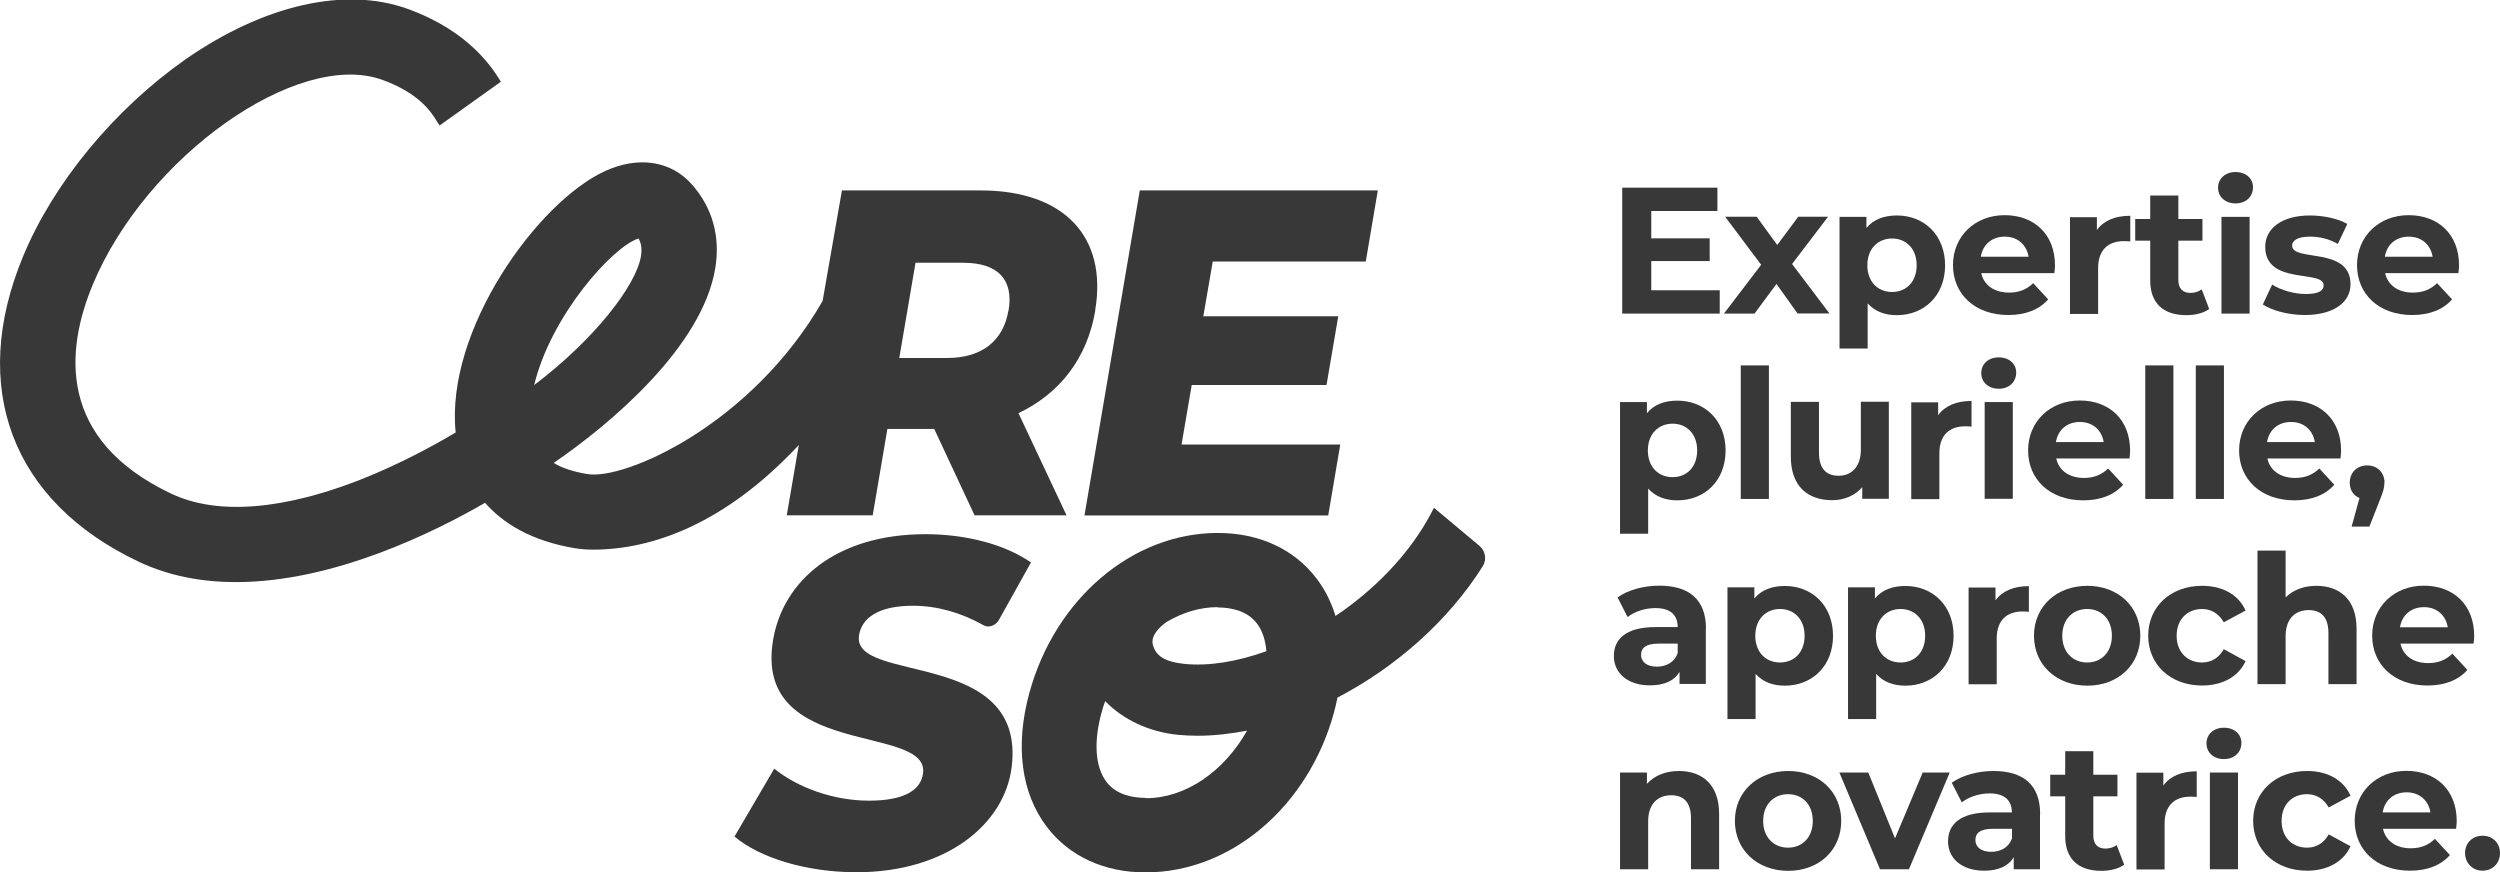
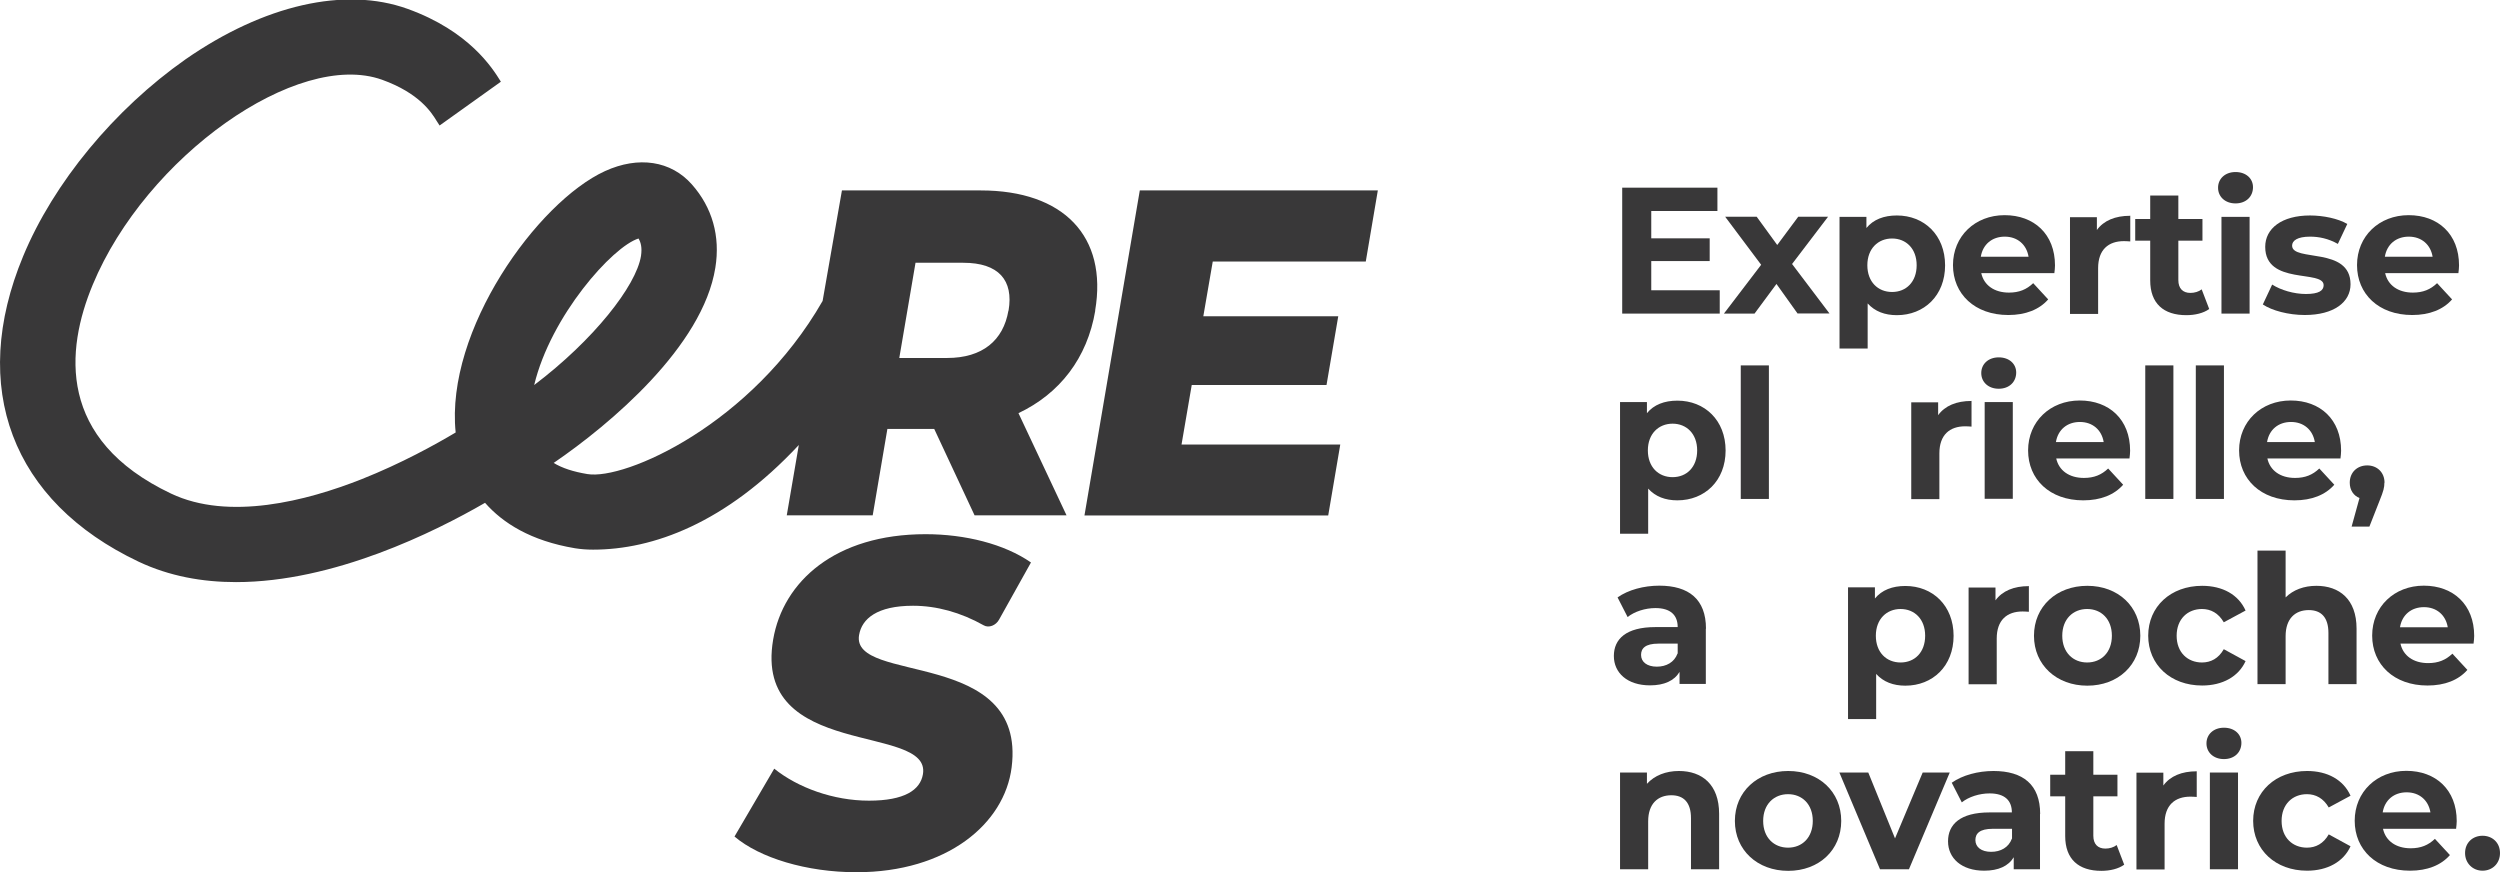
<svg xmlns="http://www.w3.org/2000/svg" id="Calque_2" viewBox="0 0 161.74 56.44">
  <defs>
    <style>      .cls-1 {        fill: #393839;      }    </style>
  </defs>
  <g id="Layer_1">
    <g>
      <g>
        <path class="cls-1" d="M111.26,18.78v1.51h-6.31v-8.15h6.16v1.51h-4.28v1.77h3.78v1.47h-3.78v1.89h4.44Z" />
        <path class="cls-1" d="M116.3,20.29l-1.37-1.92-1.42,1.92h-1.98l2.41-3.16-2.33-3.11h2.04l1.33,1.83,1.36-1.83h1.93l-2.33,3.06,2.42,3.2h-2.06Z" />
        <path class="cls-1" d="M125.84,17.16c0,1.97-1.36,3.23-3.12,3.23-.78,0-1.42-.24-1.89-.76v2.92h-1.82v-8.52h1.74v.72c.45-.55,1.13-.81,1.97-.81,1.76,0,3.12,1.26,3.12,3.23ZM124,17.16c0-1.08-.69-1.73-1.59-1.73s-1.6.65-1.6,1.73.69,1.73,1.6,1.73,1.59-.65,1.59-1.73Z" />
        <path class="cls-1" d="M132.92,17.67h-4.74c.17.78.84,1.26,1.79,1.26.66,0,1.14-.2,1.57-.61l.97,1.05c-.58.66-1.46,1.01-2.58,1.01-2.17,0-3.58-1.36-3.58-3.23s1.43-3.23,3.34-3.23,3.26,1.23,3.26,3.25c0,.14-.02.34-.04.49ZM128.15,16.61h3.09c-.13-.79-.72-1.3-1.54-1.3s-1.42.5-1.55,1.3Z" />
        <path class="cls-1" d="M137.82,13.94v1.68c-.15-.01-.27-.02-.41-.02-1,0-1.67.55-1.67,1.75v2.96h-1.82v-6.26h1.74v.83c.44-.61,1.19-.92,2.15-.92Z" />
        <path class="cls-1" d="M142.93,19.99c-.37.27-.92.4-1.48.4-1.48,0-2.34-.76-2.34-2.25v-2.57h-.97v-1.4h.97v-1.52h1.82v1.52h1.56v1.4h-1.56v2.55c0,.54.29.83.78.83.27,0,.54-.08.73-.23l.49,1.28Z" />
        <path class="cls-1" d="M143.5,12.14c0-.57.45-1.01,1.13-1.01s1.13.42,1.13.98c0,.61-.45,1.05-1.13,1.05s-1.13-.44-1.13-1.01ZM143.72,14.03h1.82v6.26h-1.82v-6.26Z" />
        <path class="cls-1" d="M146.39,19.71l.61-1.3c.56.36,1.41.61,2.18.61.84,0,1.15-.22,1.15-.57,0-1.02-3.78.02-3.78-2.48,0-1.19,1.07-2.03,2.9-2.03.86,0,1.82.2,2.41.55l-.61,1.29c-.62-.35-1.23-.47-1.8-.47-.82,0-1.16.26-1.16.58,0,1.07,3.78.04,3.78,2.5,0,1.16-1.08,1.99-2.96,1.99-1.06,0-2.13-.29-2.71-.68Z" />
        <path class="cls-1" d="M159.05,17.67h-4.74c.17.78.84,1.26,1.79,1.26.66,0,1.14-.2,1.57-.61l.97,1.05c-.58.66-1.46,1.01-2.58,1.01-2.17,0-3.57-1.36-3.57-3.23s1.43-3.23,3.34-3.23,3.26,1.23,3.26,3.25c0,.14-.02.34-.04.49ZM154.29,16.61h3.09c-.13-.79-.72-1.3-1.54-1.3s-1.42.5-1.55,1.3Z" />
        <path class="cls-1" d="M111.64,29.14c0,1.97-1.36,3.23-3.12,3.23-.78,0-1.42-.24-1.89-.76v2.92h-1.82v-8.52h1.74v.72c.45-.55,1.13-.81,1.97-.81,1.76,0,3.12,1.26,3.12,3.23ZM109.8,29.14c0-1.08-.69-1.73-1.59-1.73s-1.6.65-1.6,1.73.69,1.73,1.6,1.73,1.59-.65,1.59-1.73Z" />
        <path class="cls-1" d="M112.62,23.64h1.82v8.64h-1.82v-8.64Z" />
-         <path class="cls-1" d="M122.2,26.01v6.26h-1.72v-.75c-.48.55-1.18.84-1.94.84-1.57,0-2.68-.88-2.68-2.82v-3.54h1.82v3.27c0,1.05.47,1.51,1.27,1.51s1.44-.54,1.44-1.69v-3.1h1.82Z" />
        <path class="cls-1" d="M127.55,25.92v1.68c-.15-.01-.27-.02-.41-.02-1,0-1.67.55-1.67,1.75v2.96h-1.82v-6.26h1.74v.83c.44-.61,1.19-.92,2.15-.92Z" />
        <path class="cls-1" d="M128.18,24.13c0-.57.45-1.01,1.13-1.01s1.13.42,1.13.98c0,.61-.45,1.05-1.13,1.05s-1.13-.44-1.13-1.01ZM128.4,26.01h1.82v6.26h-1.82v-6.26Z" />
        <path class="cls-1" d="M137.77,29.66h-4.74c.17.78.84,1.26,1.79,1.26.66,0,1.14-.2,1.57-.61l.97,1.05c-.58.66-1.46,1.01-2.58,1.01-2.17,0-3.57-1.36-3.57-3.23s1.43-3.23,3.34-3.23,3.26,1.23,3.26,3.25c0,.14-.02.34-.04.49ZM133.01,28.6h3.09c-.13-.79-.72-1.3-1.54-1.3s-1.42.5-1.55,1.3Z" />
        <path class="cls-1" d="M138.79,23.64h1.82v8.64h-1.82v-8.64Z" />
        <path class="cls-1" d="M142.06,23.64h1.82v8.64h-1.82v-8.64Z" />
        <path class="cls-1" d="M151.43,29.66h-4.74c.17.78.84,1.26,1.79,1.26.66,0,1.14-.2,1.57-.61l.97,1.05c-.58.66-1.46,1.01-2.58,1.01-2.17,0-3.58-1.36-3.58-3.23s1.43-3.23,3.34-3.23,3.26,1.23,3.26,3.25c0,.14-.02.34-.04.49ZM146.67,28.6h3.09c-.13-.79-.72-1.3-1.54-1.3s-1.42.5-1.55,1.3Z" />
        <path class="cls-1" d="M154.26,31.23c0,.3-.05.52-.31,1.16l-.66,1.68h-1.15l.51-1.85c-.38-.15-.63-.51-.63-.99,0-.68.49-1.12,1.13-1.12s1.12.45,1.12,1.12Z" />
        <path class="cls-1" d="M110.36,40.68v3.57h-1.7v-.78c-.34.57-.99.87-1.91.87-1.47,0-2.34-.81-2.34-1.9s.78-1.87,2.69-1.87h1.44c0-.78-.47-1.23-1.44-1.23-.66,0-1.35.22-1.8.58l-.65-1.27c.69-.49,1.7-.76,2.7-.76,1.91,0,3.02.88,3.02,2.78ZM108.54,42.28v-.64h-1.25c-.85,0-1.12.31-1.12.73,0,.45.38.76,1.02.76.61,0,1.13-.28,1.34-.85Z" />
-         <path class="cls-1" d="M118.59,41.13c0,1.97-1.36,3.23-3.12,3.23-.78,0-1.42-.24-1.89-.76v2.92h-1.82v-8.52h1.74v.72c.45-.55,1.13-.81,1.97-.81,1.76,0,3.12,1.26,3.12,3.23ZM116.75,41.13c0-1.08-.69-1.73-1.59-1.73s-1.6.65-1.6,1.73.69,1.73,1.6,1.73,1.59-.65,1.59-1.73Z" />
        <path class="cls-1" d="M126.39,41.13c0,1.97-1.36,3.23-3.12,3.23-.78,0-1.42-.24-1.89-.76v2.92h-1.82v-8.52h1.74v.72c.45-.55,1.13-.81,1.97-.81,1.76,0,3.12,1.26,3.12,3.23ZM124.55,41.13c0-1.08-.69-1.73-1.59-1.73s-1.6.65-1.6,1.73.69,1.73,1.6,1.73,1.59-.65,1.59-1.73Z" />
        <path class="cls-1" d="M131.26,37.9v1.68c-.15-.01-.27-.02-.41-.02-1,0-1.67.55-1.67,1.75v2.96h-1.82v-6.26h1.74v.83c.44-.61,1.19-.92,2.15-.92Z" />
        <path class="cls-1" d="M131.59,41.13c0-1.89,1.46-3.23,3.45-3.23s3.43,1.34,3.43,3.23-1.44,3.23-3.43,3.23-3.45-1.34-3.45-3.23ZM136.63,41.13c0-1.08-.69-1.73-1.6-1.73s-1.61.65-1.61,1.73.7,1.73,1.61,1.73,1.6-.65,1.6-1.73Z" />
        <path class="cls-1" d="M138.98,41.13c0-1.89,1.46-3.23,3.49-3.23,1.32,0,2.35.57,2.81,1.6l-1.41.76c-.34-.59-.84-.86-1.41-.86-.92,0-1.64.64-1.64,1.73s.72,1.73,1.64,1.73c.57,0,1.07-.26,1.41-.86l1.41.77c-.45,1-1.49,1.58-2.81,1.58-2.04,0-3.49-1.34-3.49-3.23Z" />
        <path class="cls-1" d="M152.46,40.67v3.59h-1.82v-3.31c0-1.01-.47-1.48-1.27-1.48-.87,0-1.5.54-1.5,1.69v3.1h-1.82v-8.64h1.82v3.03c.49-.49,1.19-.75,1.99-.75,1.48,0,2.6.86,2.6,2.77Z" />
        <path class="cls-1" d="M160.04,41.64h-4.74c.17.78.84,1.26,1.79,1.26.66,0,1.14-.2,1.57-.61l.97,1.05c-.58.66-1.46,1.01-2.58,1.01-2.17,0-3.58-1.36-3.58-3.23s1.43-3.23,3.34-3.23,3.26,1.23,3.26,3.25c0,.14-.02.34-.04.49ZM155.27,40.58h3.09c-.13-.79-.72-1.3-1.54-1.3s-1.42.5-1.55,1.3Z" />
        <path class="cls-1" d="M111.22,52.65v3.59h-1.82v-3.31c0-1.01-.47-1.48-1.27-1.48-.87,0-1.5.54-1.5,1.69v3.1h-1.82v-6.26h1.74v.73c.49-.54,1.22-.83,2.07-.83,1.48,0,2.6.86,2.6,2.77Z" />
        <path class="cls-1" d="M112.24,53.11c0-1.89,1.46-3.23,3.45-3.23s3.43,1.34,3.43,3.23-1.44,3.23-3.43,3.23-3.45-1.34-3.45-3.23ZM117.28,53.11c0-1.08-.69-1.73-1.6-1.73s-1.61.65-1.61,1.73.7,1.73,1.61,1.73,1.6-.65,1.6-1.73Z" />
        <path class="cls-1" d="M126.14,49.98l-2.64,6.26h-1.87l-2.63-6.26h1.87l1.73,4.26,1.79-4.26h1.75Z" />
        <path class="cls-1" d="M131.98,52.67v3.57h-1.7v-.78c-.34.57-.99.87-1.91.87-1.47,0-2.34-.81-2.34-1.9s.78-1.87,2.69-1.87h1.44c0-.78-.47-1.23-1.44-1.23-.66,0-1.35.22-1.8.58l-.65-1.27c.69-.49,1.7-.76,2.7-.76,1.91,0,3.02.88,3.02,2.78ZM130.17,54.26v-.64h-1.25c-.85,0-1.12.31-1.12.73,0,.45.38.76,1.02.76.61,0,1.13-.28,1.34-.85Z" />
        <path class="cls-1" d="M137.43,55.94c-.37.27-.92.4-1.48.4-1.48,0-2.34-.76-2.34-2.25v-2.57h-.97v-1.4h.97v-1.52h1.82v1.52h1.56v1.4h-1.56v2.55c0,.54.29.83.78.83.27,0,.54-.08.73-.23l.49,1.28Z" />
        <path class="cls-1" d="M142.12,49.88v1.68c-.15-.01-.27-.02-.41-.02-1,0-1.67.55-1.67,1.75v2.96h-1.82v-6.26h1.74v.83c.44-.61,1.19-.92,2.15-.92Z" />
        <path class="cls-1" d="M142.75,48.09c0-.57.45-1.01,1.13-1.01s1.13.42,1.13.98c0,.61-.45,1.05-1.13,1.05s-1.13-.44-1.13-1.01ZM142.97,49.98h1.82v6.26h-1.82v-6.26Z" />
        <path class="cls-1" d="M145.77,53.11c0-1.89,1.46-3.23,3.49-3.23,1.32,0,2.35.57,2.81,1.6l-1.41.76c-.34-.59-.84-.86-1.41-.86-.92,0-1.64.64-1.64,1.73s.72,1.73,1.64,1.73c.57,0,1.07-.26,1.41-.86l1.41.77c-.45,1-1.49,1.58-2.81,1.58-2.04,0-3.49-1.34-3.49-3.23Z" />
        <path class="cls-1" d="M158.91,53.62h-4.74c.17.78.84,1.26,1.79,1.26.66,0,1.14-.2,1.57-.61l.97,1.05c-.58.66-1.46,1.01-2.58,1.01-2.17,0-3.58-1.36-3.58-3.23s1.43-3.23,3.34-3.23,3.26,1.23,3.26,3.25c0,.14-.02.34-.04.49ZM154.15,52.56h3.09c-.13-.79-.72-1.3-1.54-1.3s-1.42.5-1.55,1.3Z" />
        <path class="cls-1" d="M159.48,55.19c0-.68.5-1.12,1.13-1.12s1.13.44,1.13,1.12-.5,1.14-1.13,1.14-1.13-.48-1.13-1.14Z" />
      </g>
      <g>
        <path class="cls-1" d="M70.85,20.1c.82-4.81-2.04-7.78-7.4-7.78h-8.98l-1.25,7.15c-4.58,7.99-12.79,11.61-15.22,11.2-.9-.15-1.62-.38-2.18-.72,3.66-2.5,9.65-7.54,10.46-12.63.33-2.04-.2-3.9-1.52-5.39-1.35-1.53-3.45-1.85-5.62-.86-4.37,2-10.34,10.3-9.66,16.91-1.31.78-3.51,2-6.08,3.02-3.56,1.41-8.6,2.71-12.34.93-7.37-3.5-6.82-9.28-5.06-13.51,3.44-8.28,13.24-15.22,18.72-13.26,2.41.87,3.19,2.11,3.52,2.65.08.13.15.24.2.31l3.96-2.83.02.03-.05-.09c-.5-.8-2-3.22-6.01-4.66-4.04-1.45-9.28-.26-14.36,3.27C7.4,7.07,3.47,11.82,1.5,16.57c-3.53,8.49-.74,15.88,7.47,19.77,1.99.94,4.13,1.32,6.3,1.32,6.33,0,12.84-3.24,16.11-5.13,1.15,1.31,2.96,2.46,5.82,2.94.37.06.76.09,1.17.09,3.86,0,8.58-1.7,13.31-6.77l-.78,4.55h5.56l.95-5.59h3.03l2.61,5.59h5.95l-3.11-6.61c2.66-1.26,4.45-3.55,4.97-6.64ZM41.31,15.43c.15.25.24.59.16,1.13-.31,1.93-3.06,5.44-6.91,8.35,1.07-4.47,5.07-8.96,6.75-9.48ZM65.24,20.1c-.33,1.92-1.67,3.06-3.97,3.06h-3.09l1.05-6.16h3.09c2.3,0,3.26,1.14,2.93,3.09Z" />
        <polygon class="cls-1" points="77.1 24.91 85.82 24.91 86.58 20.46 77.85 20.46 78.46 16.92 88.36 16.92 89.14 12.32 73.74 12.32 70.16 33.35 85.93 33.35 86.71 28.76 76.44 28.76 77.1 24.91" />
        <path class="cls-1" d="M55.58,41.08c.18-1.05,1.16-1.89,3.49-1.89,1.51,0,3.07.42,4.58,1.27.32.18.78.01.99-.38l2.06-3.69c-1.73-1.2-4.26-1.83-6.82-1.83-5.84,0-9.22,3.06-9.86,6.82-1.33,7.81,10.25,5.38,9.69,8.71-.17,1.02-1.19,1.71-3.49,1.71s-4.6-.84-6.13-2.07l-2.57,4.39c1.62,1.38,4.66,2.31,7.89,2.31,5.84,0,9.58-3.12,10.04-6.79.97-7.75-10.42-5.35-9.87-8.56Z" />
-         <path class="cls-1" d="M95.71,35.31l-2.94-2.46c-1.13,2.29-3,4.5-5.44,6.34-.3.23-.61.45-.93.66-.27-.89-.68-1.71-1.23-2.43-1.44-1.89-3.7-2.94-6.37-2.94h-.02c-5.51,0-10.51,4.25-12.18,10.33-.94,3.42-.54,6.5,1.13,8.69,1.44,1.89,3.7,2.94,6.37,2.94,0,0,.01,0,.02,0,5.51,0,10.51-4.25,12.18-10.33.09-.33.16-.66.23-.98,3.72-1.94,7.15-4.92,9.4-8.5.27-.43.17-.99-.21-1.31ZM78.78,39.3h0c.8,0,1.89.18,2.54,1.04.35.45.55,1.07.61,1.79-1.89.68-3.73.98-5.31.82-1.28-.13-1.84-.53-2.03-1.22-.16-.57.37-1.13.88-1.49,1.03-.61,2.16-.96,3.3-.96ZM74.12,51.62h0c-.8,0-1.89-.18-2.54-1.04-.72-.95-.84-2.58-.31-4.49.07-.25.14-.49.23-.73,1.15,1.19,2.82,1.99,4.71,2.18.42.04.84.06,1.28.06,1.03,0,2.1-.12,3.19-.33-1.48,2.63-3.97,4.37-6.54,4.37Z" />
      </g>
    </g>
  </g>
</svg>